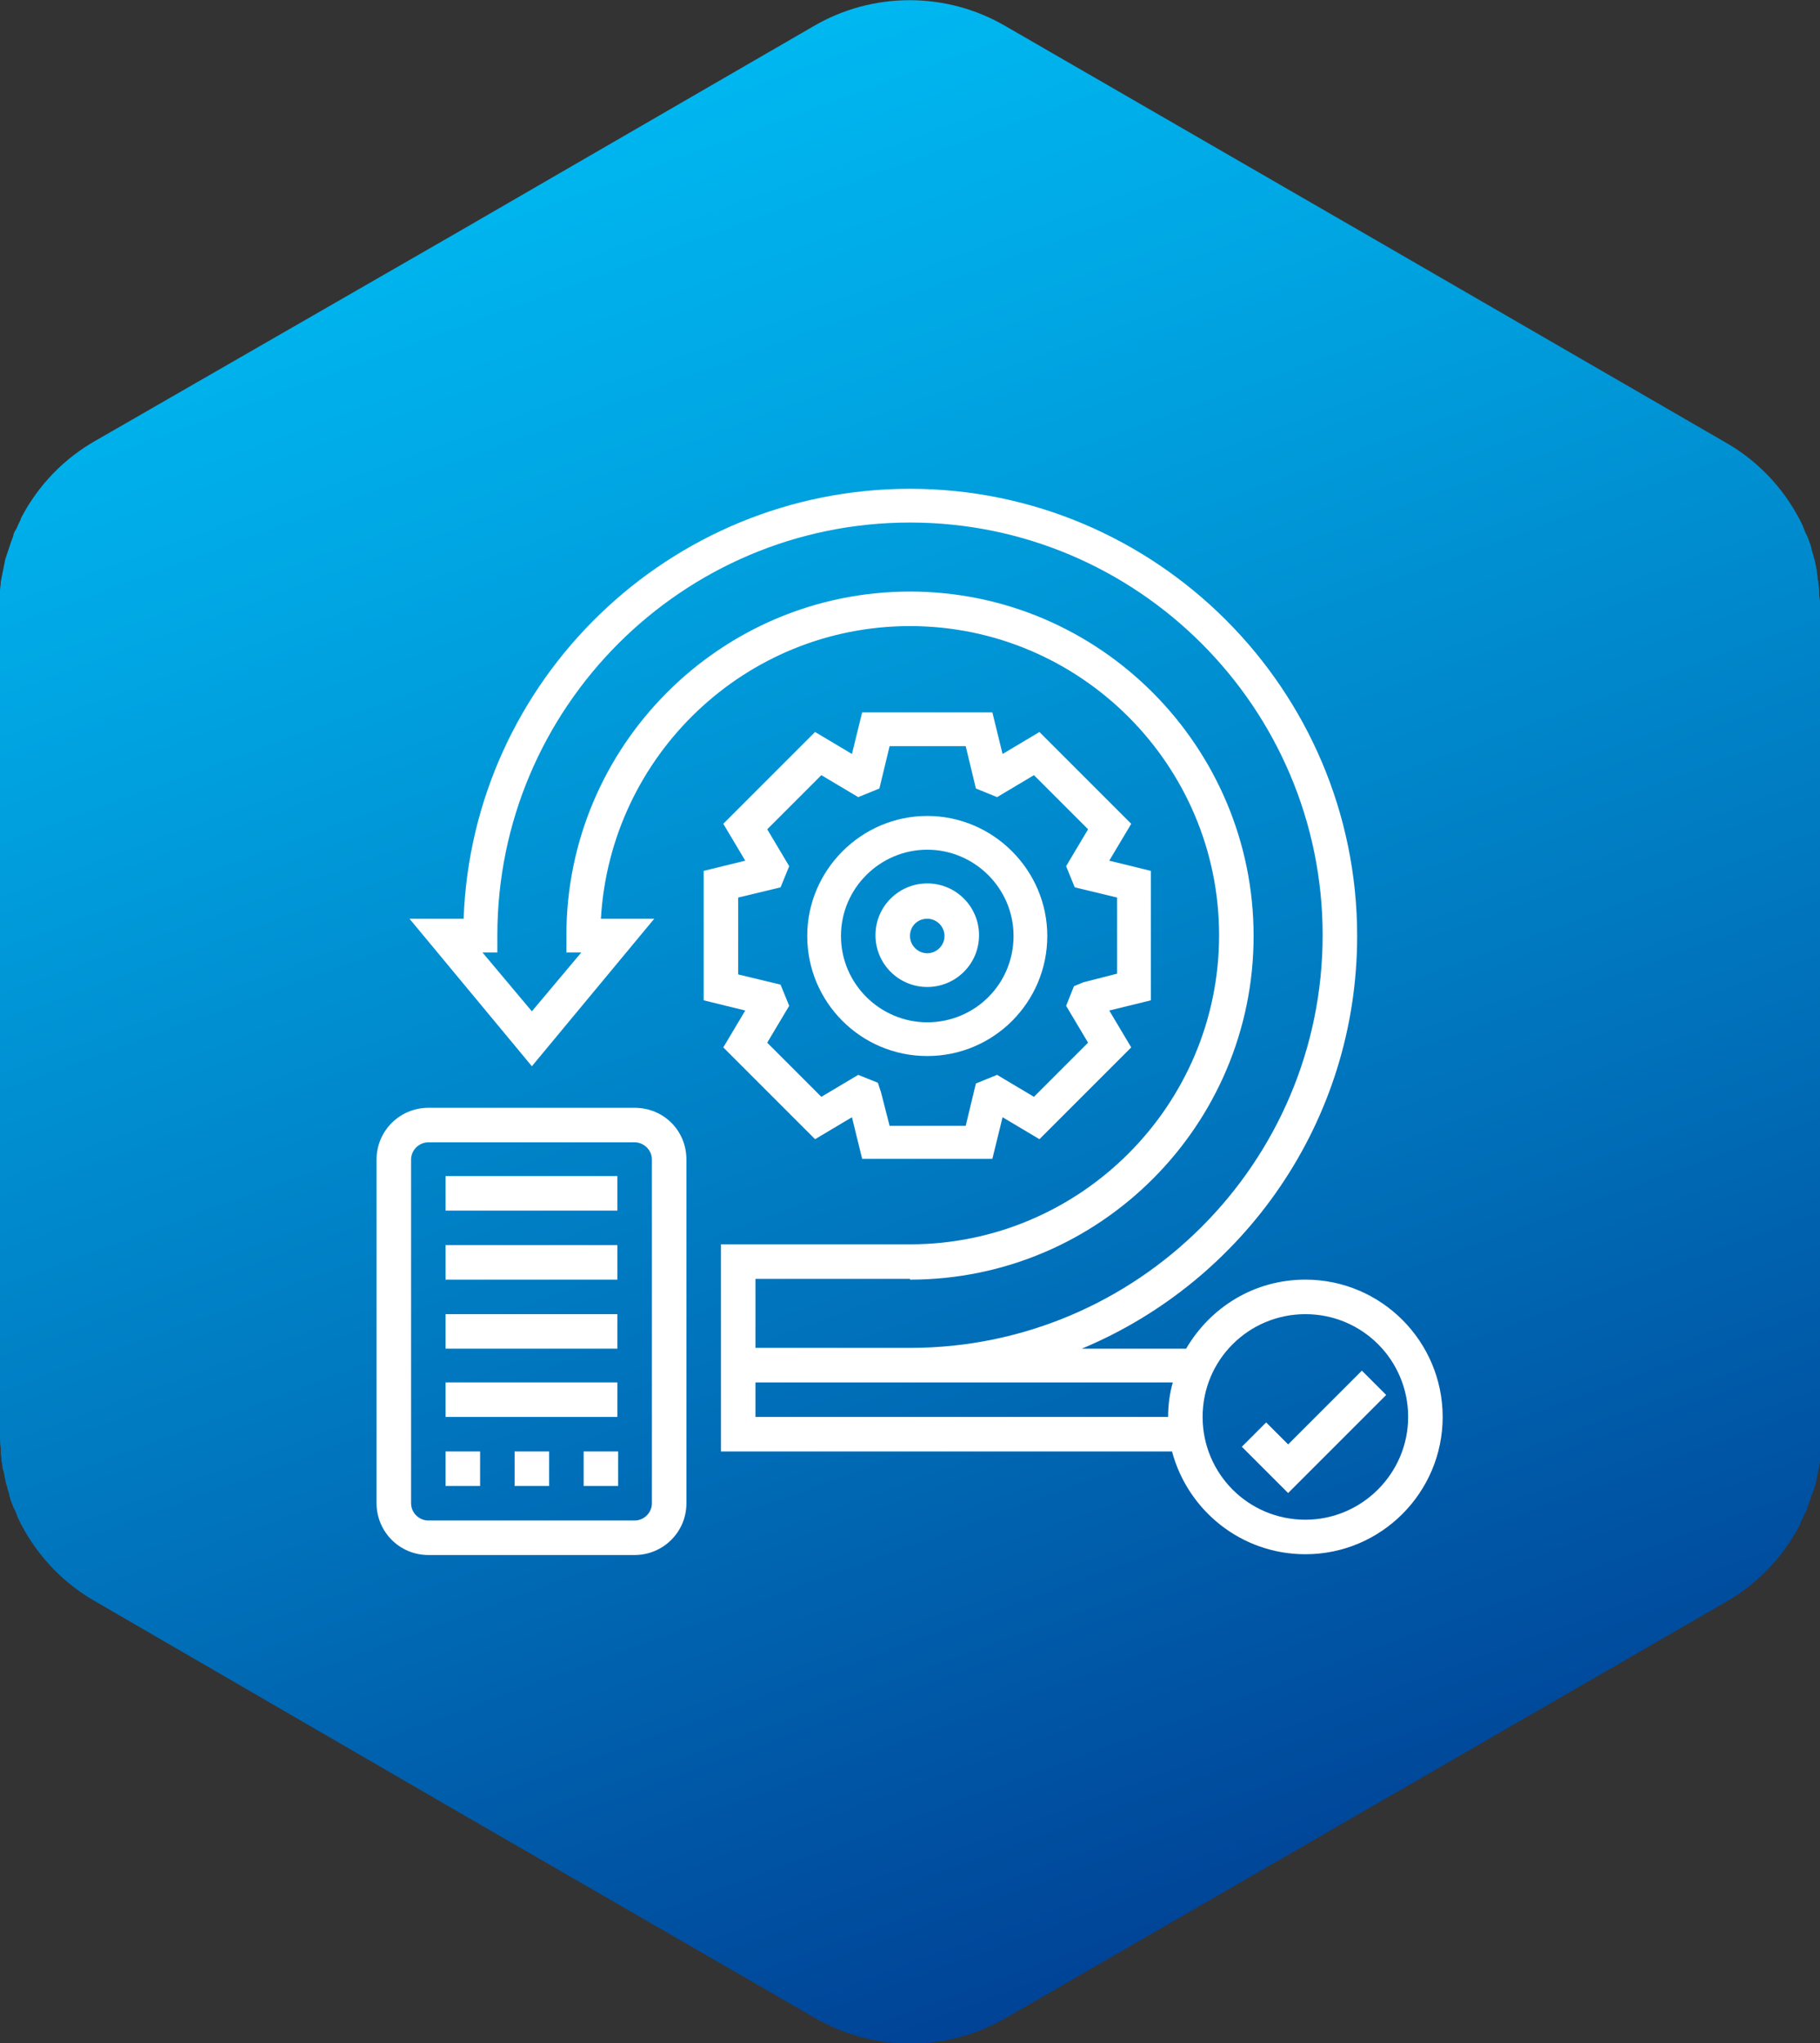
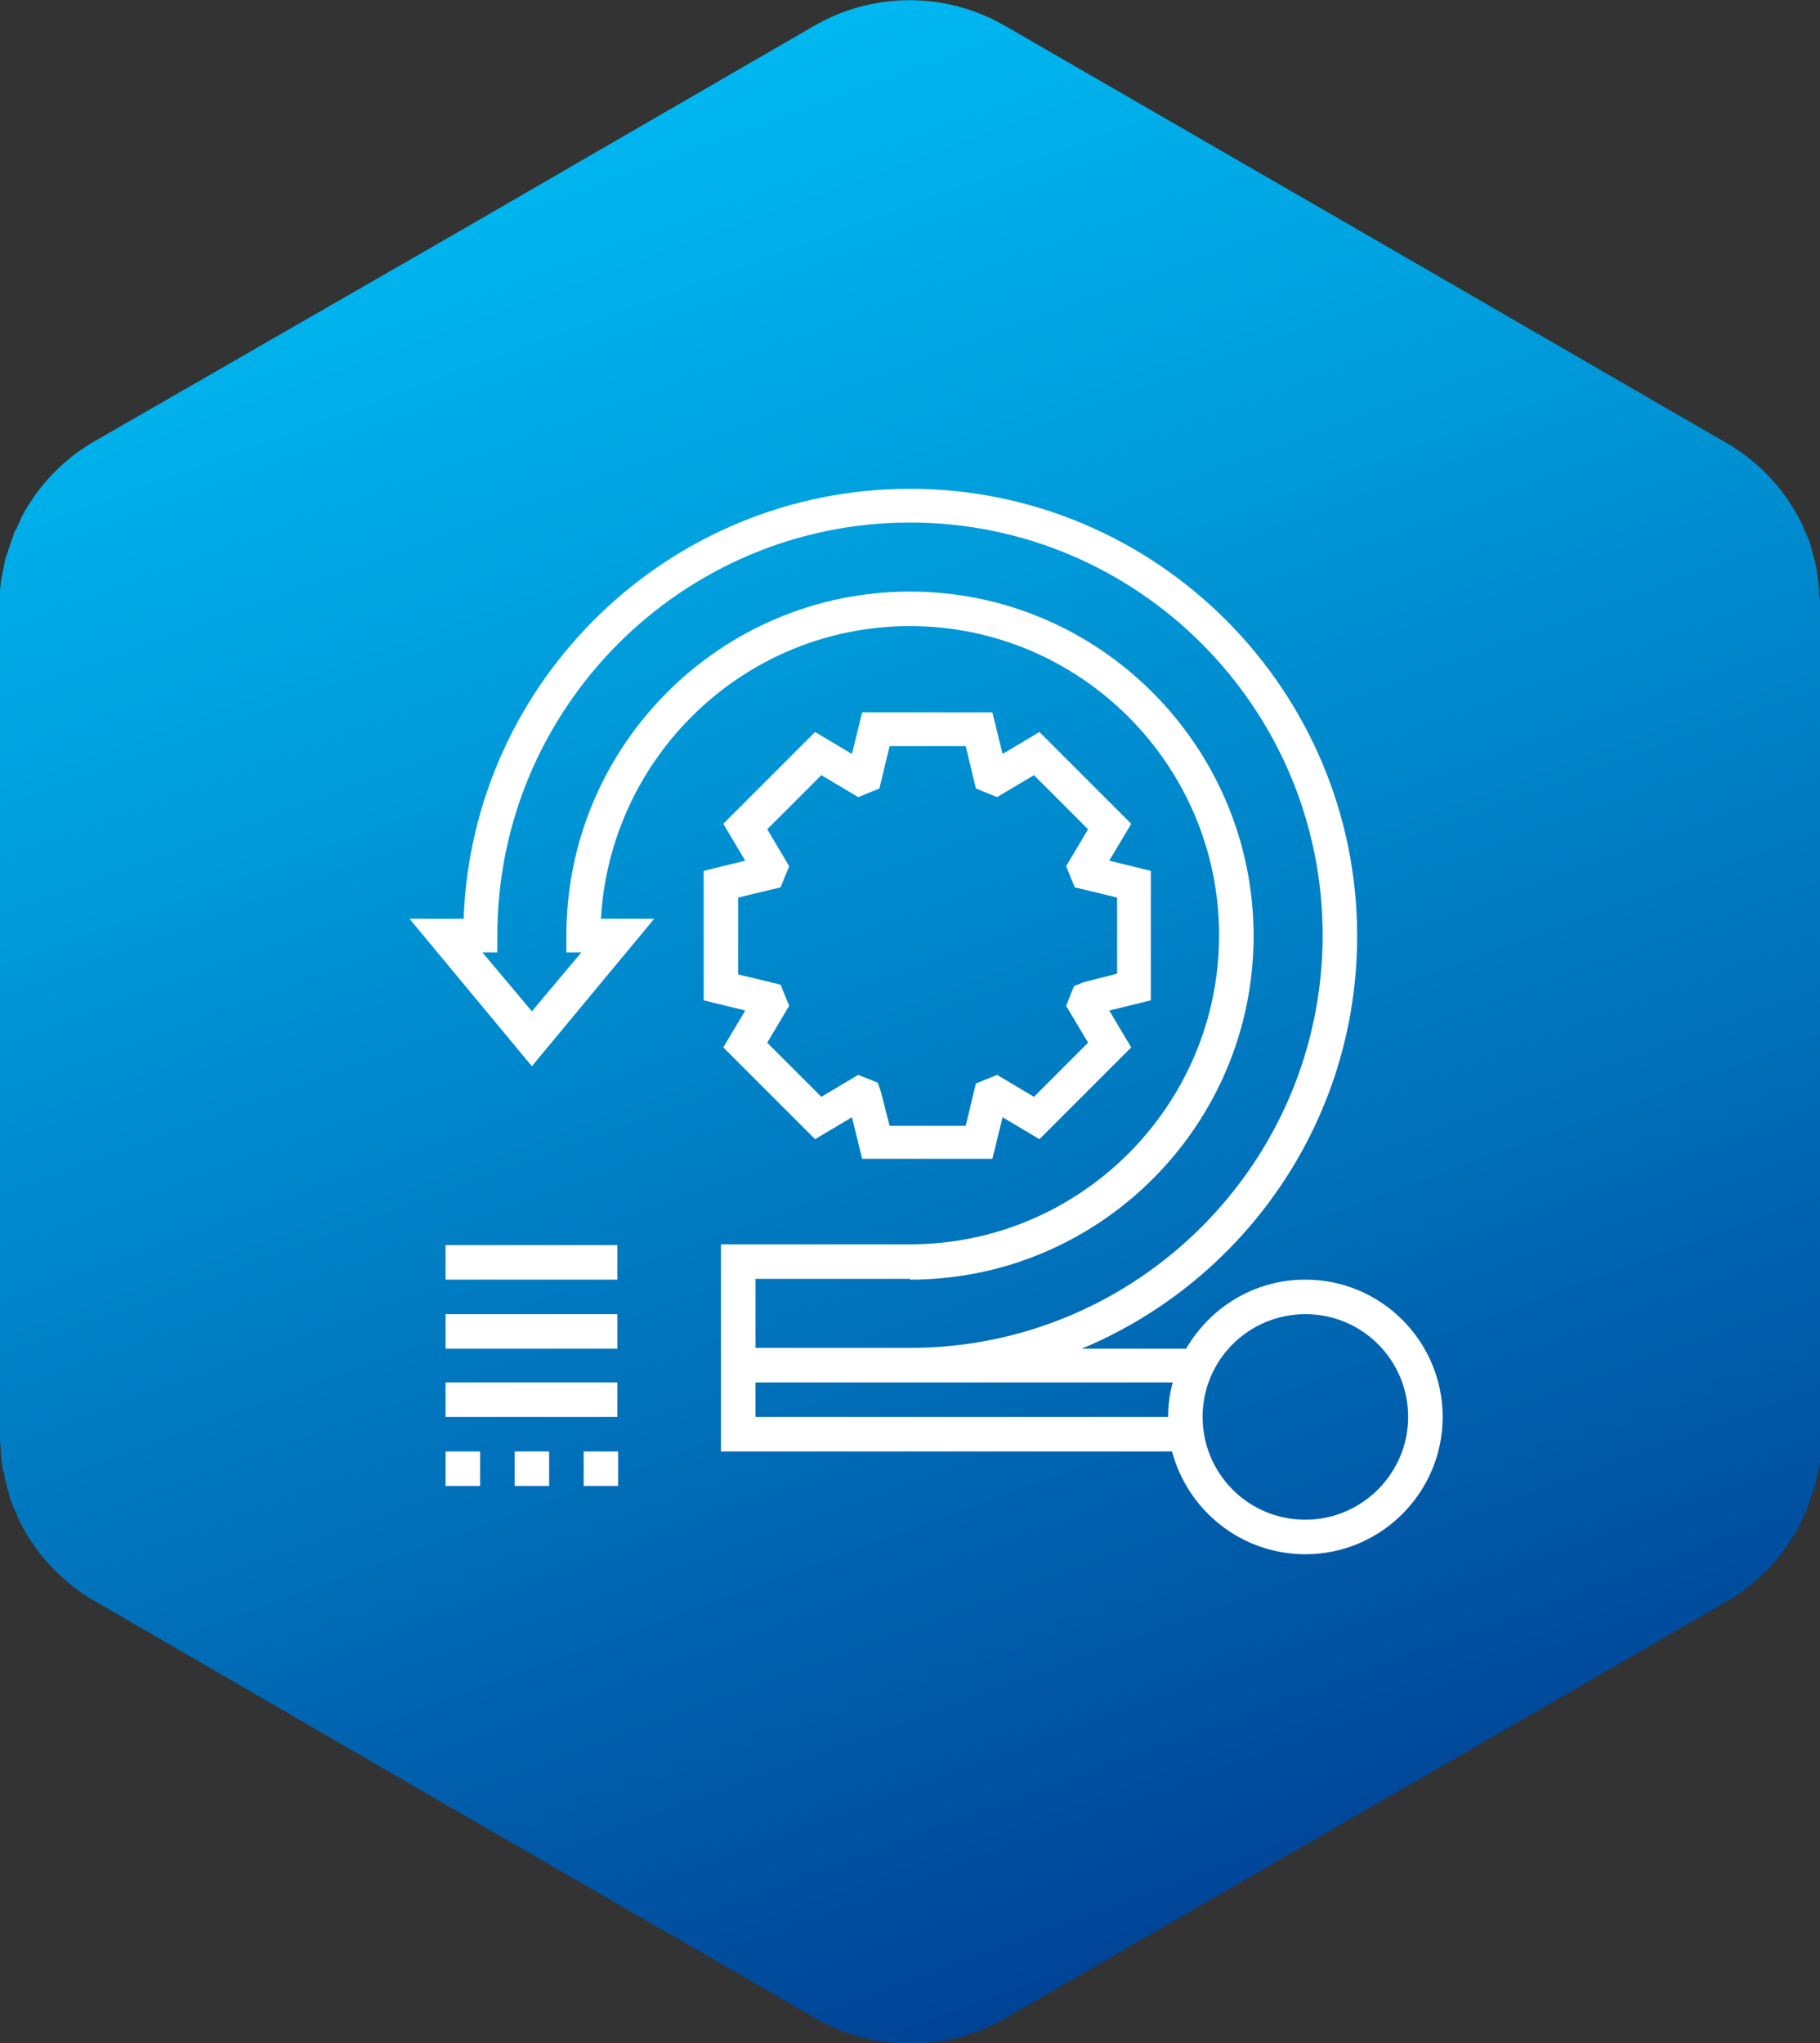
<svg xmlns="http://www.w3.org/2000/svg" id="Camada_1" x="0px" y="0px" viewBox="0 0 232 260.4" style="enable-background:new 0 0 232 260.4;" xml:space="preserve">
  <rect x="0" y="0" width="232" height="260.4" fill="#333333" stroke="none" />
  <style type="text/css"> .st0{fill:url(#Caminho_3471_1_);} .st1{fill:#FFFFFF;} </style>
  <linearGradient id="Caminho_3471_1_" gradientUnits="userSpaceOnUse" x1="-360.784" y1="428.472" x2="-361.086" y2="429.402" gradientTransform="matrix(231.999 0 0 -260.446 83852.641 111845.039)">
    <stop offset="0" style="stop-color:#004195" />
    <stop offset="0.369" style="stop-color:#0072BB" />
    <stop offset="0.792" style="stop-color:#00A5E2" />
    <stop offset="1" style="stop-color:#00B9F2" />
  </linearGradient>
  <path id="Caminho_3471" class="st0" d="M231.9,75.9c0-0.2,0-0.3,0-0.5c0-0.4-0.1-0.7-0.1-1.1c0-0.2-0.1-0.4-0.1-0.6 c0-0.3-0.1-0.6-0.1-0.9c0-0.2-0.1-0.4-0.1-0.6c-0.1-0.3-0.1-0.6-0.2-0.9c-0.1-0.2-0.1-0.4-0.2-0.7c-0.1-0.3-0.2-0.6-0.2-0.8 c-0.1-0.2-0.1-0.4-0.2-0.6c-0.1-0.3-0.2-0.5-0.3-0.8c-0.1-0.2-0.2-0.4-0.3-0.6c-0.1-0.3-0.2-0.5-0.3-0.8c-0.1-0.2-0.2-0.4-0.3-0.6 c0-0.1-0.1-0.2-0.1-0.2l0,0c-2.2-4.2-5.5-7.6-9.6-9.9L174,29.8L128.3,3.4c-7.6-4.5-17.1-4.5-24.7,0L58,29.8L12.3,56.1 c-4.1,2.3-7.4,5.7-9.6,9.9l0,0c0,0.1-0.1,0.2-0.1,0.3c-0.1,0.2-0.2,0.4-0.3,0.6c-0.1,0.3-0.2,0.5-0.4,0.8c-0.1,0.2-0.2,0.4-0.2,0.6 c-0.1,0.3-0.2,0.5-0.3,0.8c-0.1,0.2-0.1,0.4-0.2,0.6C1.1,70,1,70.3,0.9,70.6c-0.1,0.2-0.1,0.4-0.2,0.6c-0.1,0.3-0.1,0.6-0.2,0.9 c0,0.2-0.1,0.4-0.1,0.6c-0.1,0.3-0.1,0.6-0.2,0.9c0,0.2-0.1,0.4-0.1,0.6c0,0.4-0.1,0.7-0.1,1.1c0,0.2,0,0.3,0,0.5c0,0.6,0,1.1,0,1.7 l0,0v52.7l0,0V183l0,0c0,0.5,0,1.1,0.1,1.6c0,0.2,0,0.3,0,0.5c0,0.4,0.1,0.7,0.1,1.1c0,0.2,0.1,0.4,0.1,0.6c0,0.3,0.1,0.6,0.2,0.9 c0,0.2,0.1,0.4,0.1,0.6c0.1,0.3,0.1,0.6,0.2,0.9c0.1,0.2,0.1,0.4,0.2,0.7s0.2,0.6,0.2,0.8c0.1,0.2,0.1,0.4,0.2,0.6 c0.1,0.3,0.2,0.5,0.3,0.8c0.1,0.2,0.2,0.4,0.3,0.6c0.1,0.3,0.2,0.5,0.3,0.8c0.1,0.2,0.2,0.4,0.3,0.6c0,0.1,0.1,0.2,0.1,0.2l0,0 c2.2,4.2,5.5,7.6,9.6,9.9L58,230.7l45.7,26.4c7.6,4.5,17.1,4.5,24.7,0l45.7-26.4l45.7-26.4c4.1-2.3,7.4-5.7,9.6-9.9l0,0 c0.1-0.1,0.1-0.2,0.1-0.3c0.1-0.2,0.2-0.4,0.3-0.6c0.1-0.3,0.2-0.5,0.4-0.8c0.1-0.2,0.2-0.4,0.2-0.6c0.1-0.3,0.2-0.5,0.3-0.8 c0.1-0.2,0.1-0.4,0.2-0.6c0.1-0.3,0.2-0.6,0.3-0.8s0.1-0.4,0.2-0.6c0.1-0.3,0.1-0.6,0.2-0.9c0-0.2,0.1-0.4,0.1-0.6 c0.1-0.3,0.1-0.6,0.2-0.9c0-0.2,0.1-0.4,0.1-0.6c0-0.4,0.1-0.7,0.1-1.1c0-0.2,0-0.3,0-0.5c0-0.5,0.1-1.1,0.1-1.6l0,0v-52.7l0,0V77.5 l0,0C232,76.9,232,76.4,231.9,75.9z" />
  <g>
    <path class="st1" d="M166.4,163.1c-6.5,0-12.1,3.5-15.2,8.8h-13.3c20.6-8.6,35.1-28.9,35.1-52.6c0-31.4-25.6-57-57-57 c-30.7,0-55.8,24.4-56.9,54.8h-6.9l15.6,18.8l15.6-18.8h-6.8C77.8,96.3,95,79.8,116,79.8c21.7,0,39.4,17.7,39.4,39.4 s-17.7,39.4-39.4,39.4H91.9V185h57.5c2,7.5,8.8,13.1,17,13.1c9.7,0,17.5-7.9,17.5-17.5S176.1,163.1,166.4,163.1z M116,163.1 c24.2,0,43.8-19.7,43.8-43.8S140.2,75.4,116,75.4s-43.8,19.7-43.8,43.8v2.2h1.9l-6.3,7.5l-6.3-7.5h1.9v-2.2 c0-29,23.6-52.6,52.6-52.6s52.6,23.6,52.6,52.6S145,171.8,116,171.8H96.3v-8.8H116z M96.3,180.6v-4.4h53.2 c-0.4,1.4-0.6,2.9-0.6,4.4H96.3z M166.4,193.7c-7.3,0-13.1-5.9-13.1-13.1c0-7.3,5.9-13.1,13.1-13.1c7.3,0,13.1,5.9,13.1,13.1 C179.5,187.8,173.6,193.7,166.4,193.7z" />
-     <path class="st1" d="M173.6,174.7l-9.4,9.4l-2.8-2.8l-3.1,3.1l5.9,5.9l12.5-12.5L173.6,174.7z" />
-     <path class="st1" d="M80.9,141.2H54.6c-3.6,0-6.6,2.9-6.6,6.6v43.8c0,3.6,2.9,6.6,6.6,6.6h26.3c3.6,0,6.6-2.9,6.6-6.6v-43.8 C87.5,144.1,84.6,141.2,80.9,141.2z M83.1,191.6c0,1.2-1,2.2-2.2,2.2H54.6c-1.2,0-2.2-1-2.2-2.2v-43.8c0-1.2,1-2.2,2.2-2.2h26.3 c1.2,0,2.2,1,2.2,2.2V191.6z" />
-     <path class="st1" d="M118.2,134.6c8.5,0,15.3-6.9,15.3-15.3s-6.9-15.3-15.3-15.3s-15.3,6.9-15.3,15.3S109.7,134.6,118.2,134.6z M118.2,108.3c6,0,11,4.9,11,11s-4.9,11-11,11c-6,0-11-4.9-11-11S112.2,108.3,118.2,108.3z" />
    <path class="st1" d="M89.7,127.5l5.3,1.3l-2.8,4.7l11.7,11.7l4.7-2.8l1.3,5.3h16.6l1.3-5.3l4.7,2.8l11.7-11.7l-2.8-4.7l5.3-1.3V111 l-5.3-1.3l2.8-4.7l-11.7-11.7l-4.7,2.8l-1.3-5.3h-16.6l-1.3,5.3l-4.7-2.8L92.2,105l2.8,4.7l-5.3,1.3V127.5z M94.1,114.4l5.4-1.3 l1.1-2.7l-2.8-4.7l6.9-6.9l4.7,2.8l2.7-1.1l1.3-5.4h9.7l1.3,5.4l2.7,1.1l4.7-2.8l6.9,6.9l-2.8,4.7l1.1,2.7l5.4,1.3v9.7l-4.3,1.1 l-1.2,0.5l-1,2.5l2.8,4.7l-6.9,6.9l-4.7-2.8l-2.7,1.1l-1.3,5.4h-9.7l-1.1-4.3l-0.4-1.2l-2.5-1l-4.7,2.8l-6.9-6.9l2.8-4.7l-1.1-2.7 l-5.4-1.3V114.4z" />
-     <path class="st1" d="M118.2,125.8c3.6,0,6.6-2.9,6.6-6.6c0-3.6-2.9-6.6-6.6-6.6c-3.6,0-6.6,2.9-6.6,6.6 C111.6,122.9,114.6,125.8,118.2,125.8z M118.2,117.1c1.2,0,2.2,1,2.2,2.2c0,1.2-1,2.2-2.2,2.2c-1.2,0-2.2-1-2.2-2.2 C116,118,117,117.1,118.2,117.1z" />
-     <path class="st1" d="M56.8,149.9h21.9v4.4H56.8V149.9z" />
    <path class="st1" d="M56.8,158.7h21.9v4.4H56.8V158.7z" />
    <path class="st1" d="M56.8,167.5h21.9v4.4H56.8V167.5z" />
    <path class="st1" d="M56.8,176.2h21.9v4.4H56.8V176.2z" />
    <path class="st1" d="M74.4,185h4.4v4.4h-4.4V185z" />
    <path class="st1" d="M65.6,185H70v4.4h-4.4V185z" />
    <path class="st1" d="M56.8,185h4.4v4.4h-4.4V185z" />
  </g>
</svg>